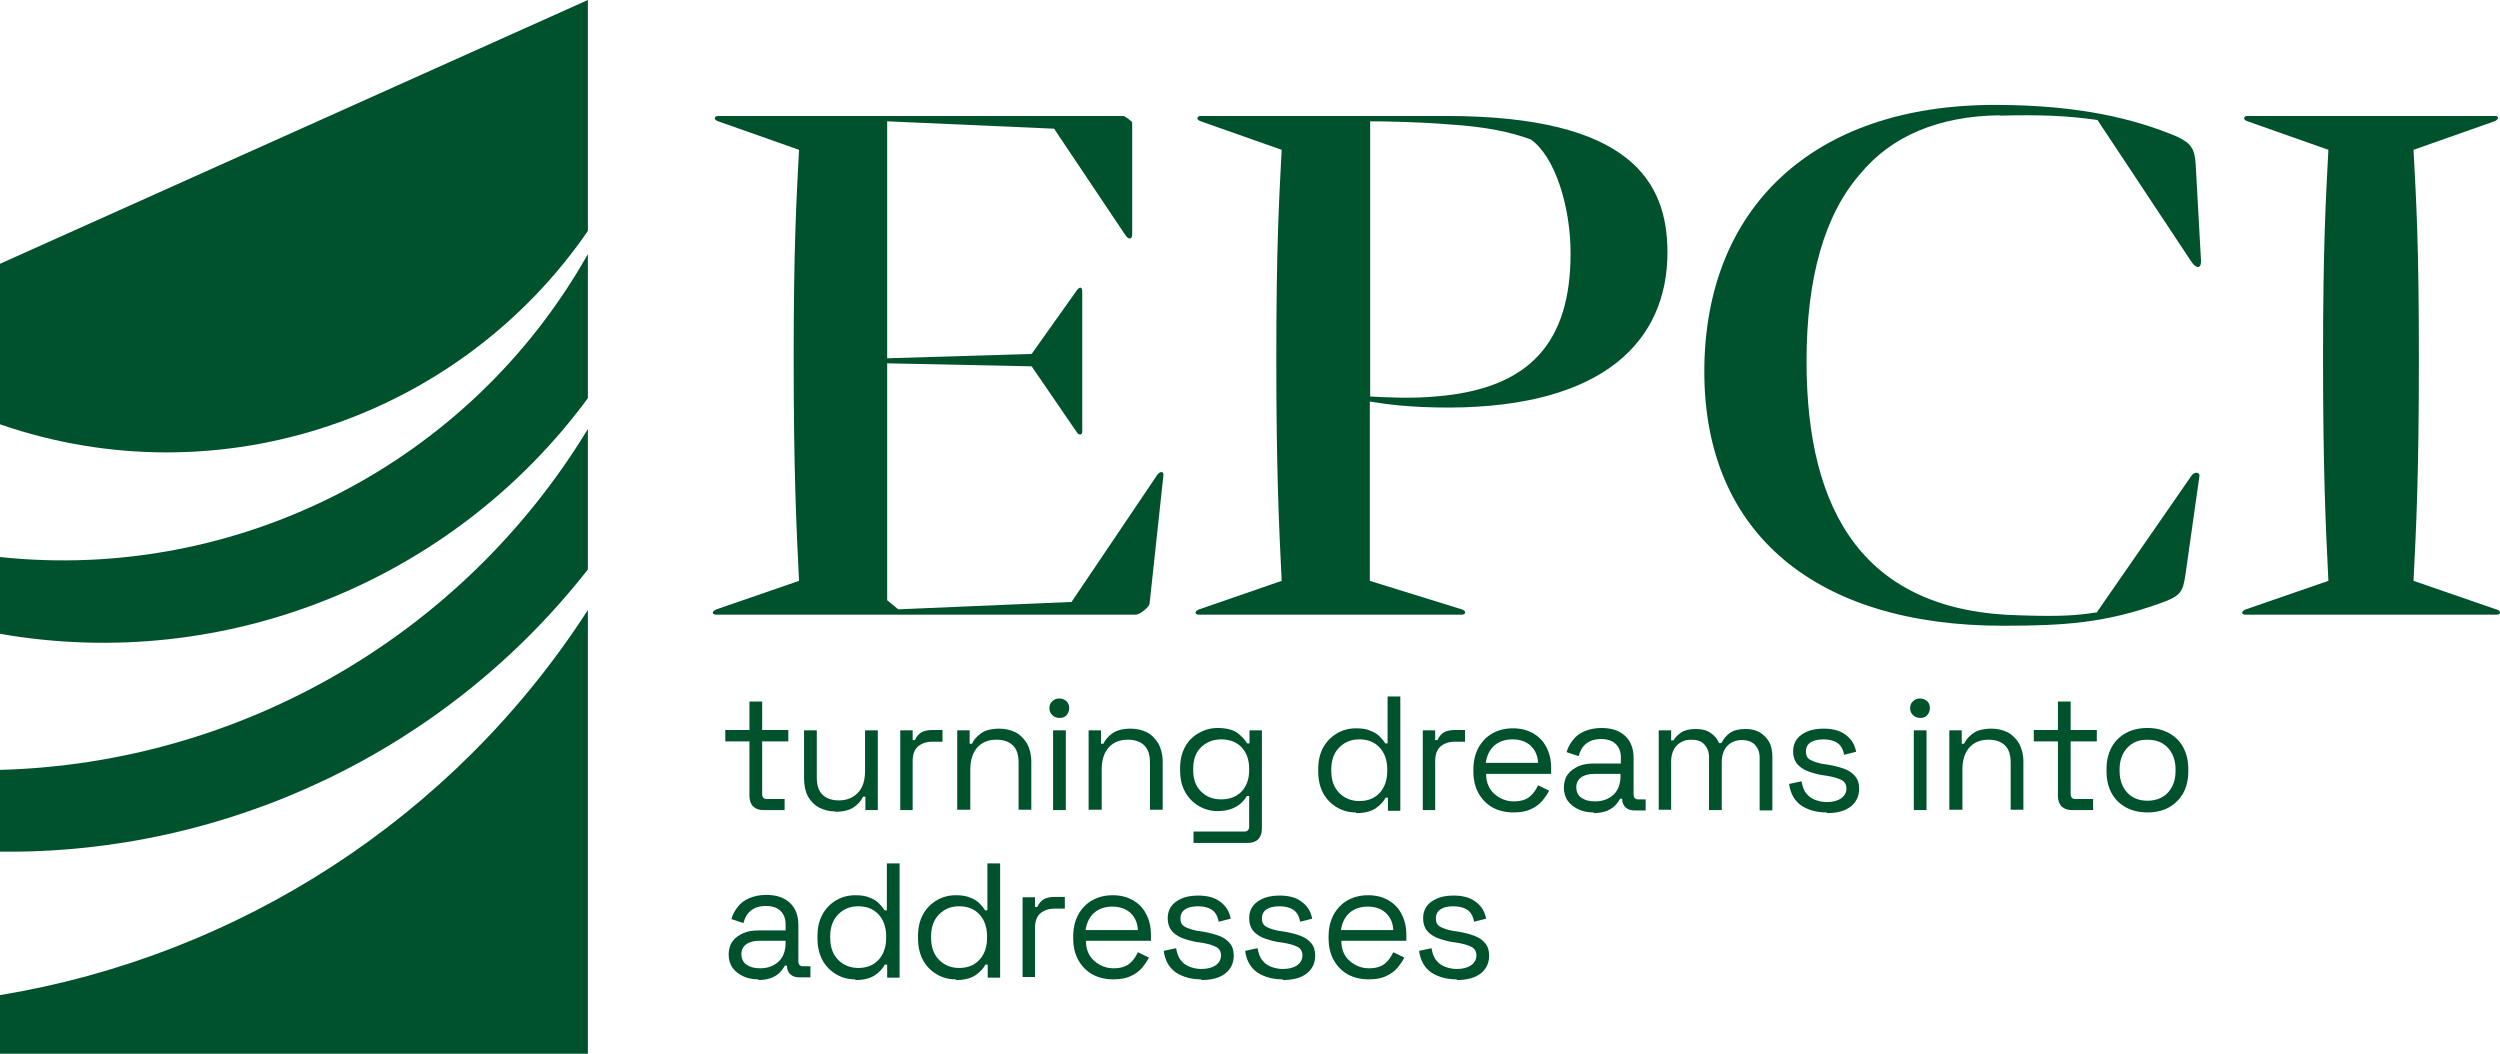
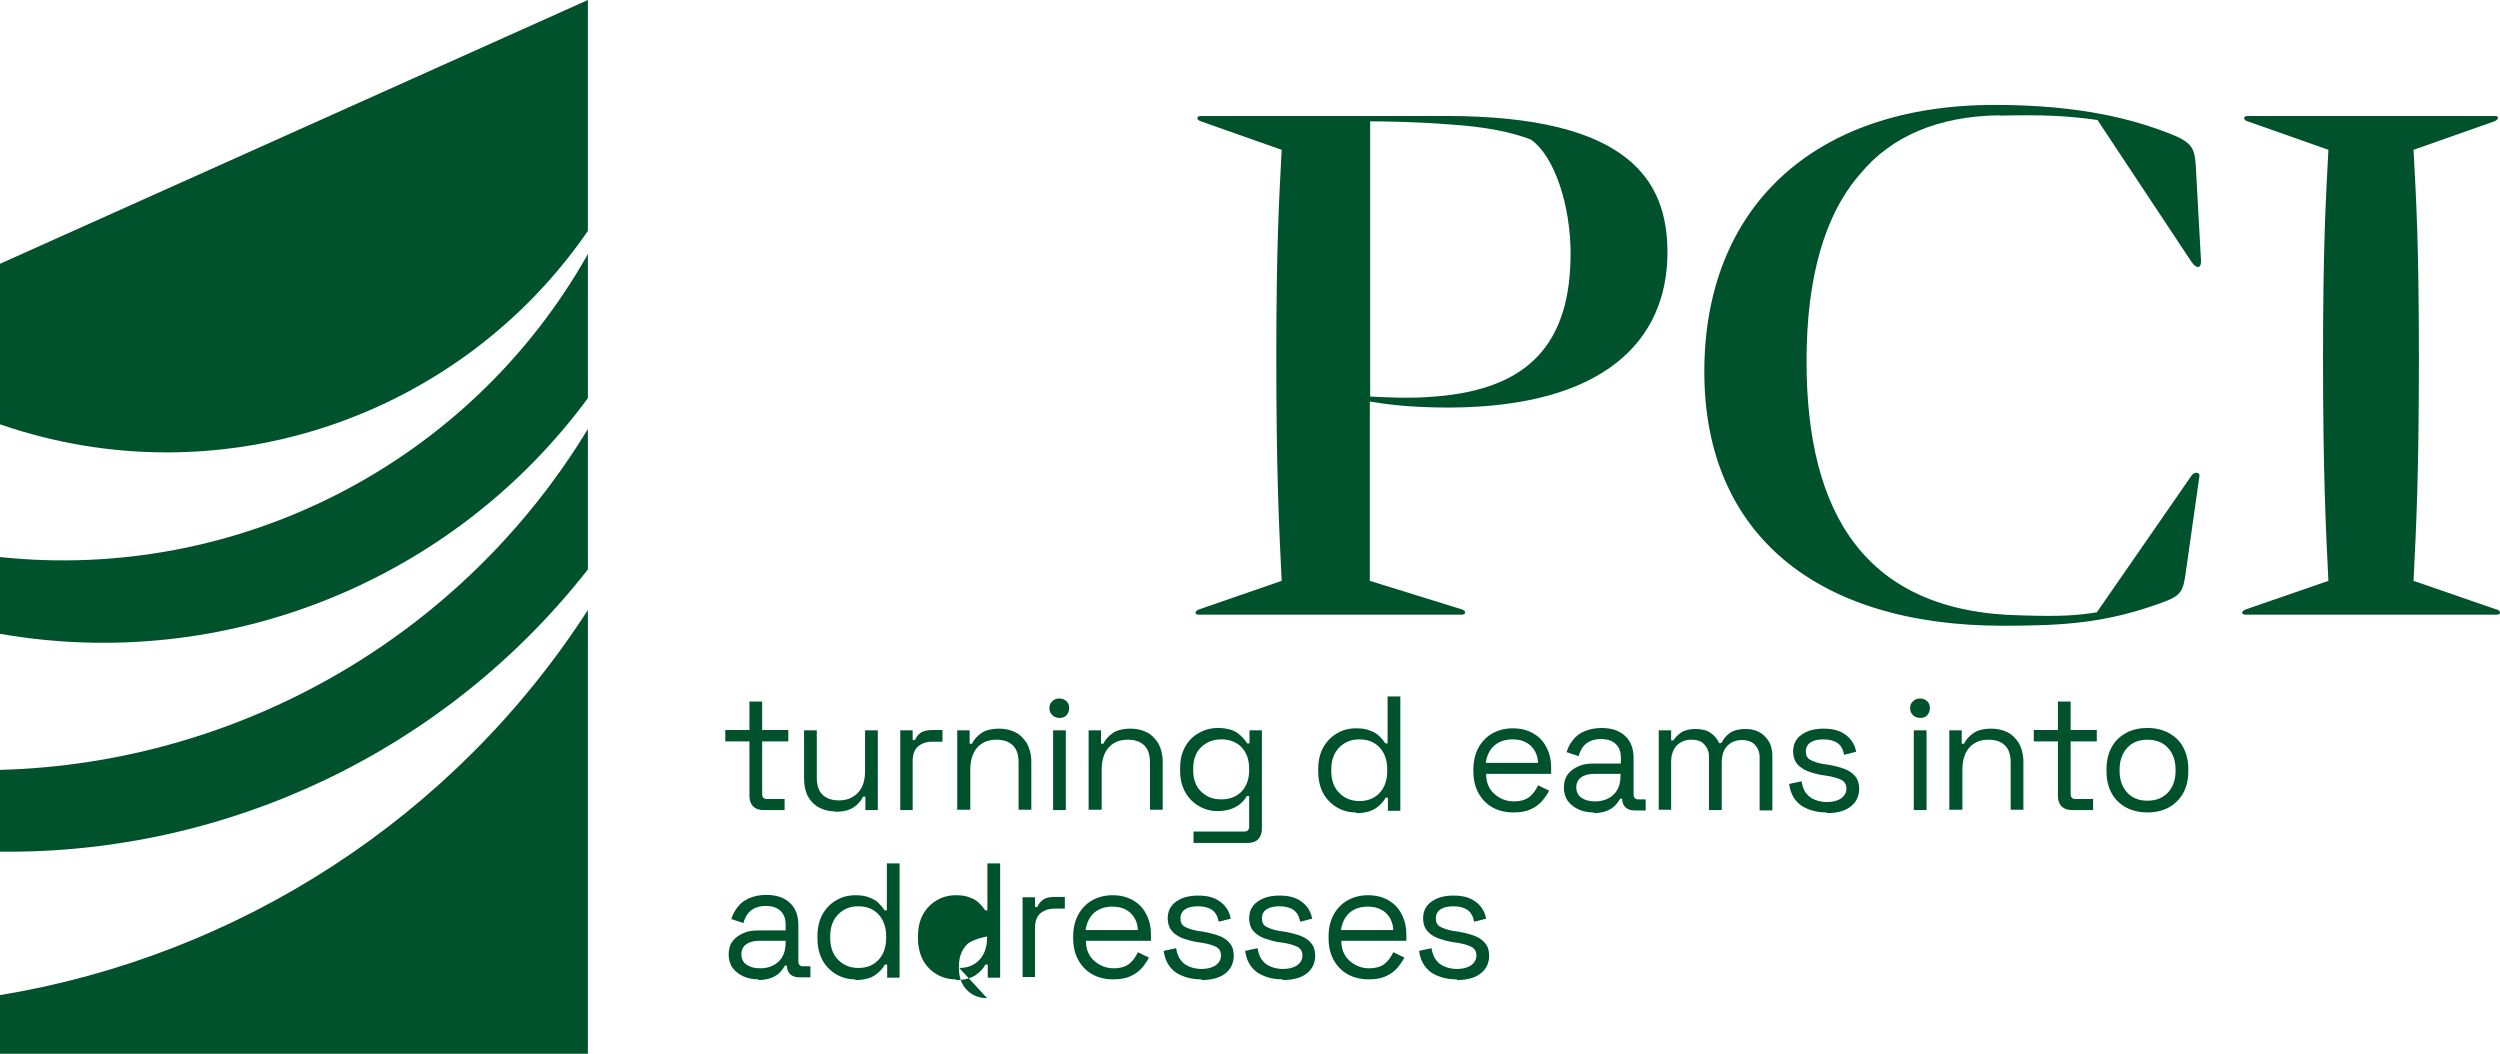
<svg xmlns="http://www.w3.org/2000/svg" id="Layer_2" data-name="Layer 2" viewBox="0 0 74.59 31.45">
  <defs>
    <style>
      .cls-1 {
        fill: #00522c;
      }
    </style>
  </defs>
  <g id="Layer_1-2" data-name="Layer 1">
    <g>
      <g>
        <path class="cls-1" d="M22.78,24.17c-.14,0-.24-.04-.31-.11-.07-.07-.11-.18-.11-.31v-1.63h-.72v-.34h.72v-.85h.38v.85h.78v.34h-.78v1.57c0,.1.05.15.14.15h.53v.33h-.63Z" />
        <path class="cls-1" d="M24.92,24.21c-.17,0-.33-.04-.47-.11-.14-.07-.26-.19-.34-.33-.08-.15-.12-.33-.12-.54v-1.44h.38v1.41c0,.24.06.41.18.52s.28.16.48.16c.23,0,.41-.07.56-.22.15-.15.22-.37.22-.67v-1.2h.38v2.38h-.37v-.4h-.07c-.05.11-.14.22-.27.31-.13.09-.31.14-.56.14Z" />
        <path class="cls-1" d="M26.86,24.17v-2.38h.37v.29h.07c.04-.1.11-.18.19-.23.09-.05.2-.07.35-.07h.28v.35h-.31c-.17,0-.31.05-.42.14-.11.1-.16.24-.16.45v1.45h-.38Z" />
        <path class="cls-1" d="M28.56,24.17v-2.38h.37v.4h.07c.05-.11.14-.22.27-.31.12-.09.31-.14.55-.14.18,0,.34.04.48.11s.25.19.34.33c.08.15.13.33.13.54v1.44h-.38v-1.41c0-.24-.06-.41-.18-.52s-.28-.16-.48-.16c-.23,0-.42.07-.56.22-.14.15-.22.37-.22.67v1.2h-.38Z" />
        <path class="cls-1" d="M31.61,21.42c-.08,0-.16-.03-.21-.08-.06-.06-.09-.12-.09-.21s.03-.16.09-.21c.06-.06.13-.08.21-.08s.15.03.21.08c.06.06.08.13.08.21s-.03.15-.08.21-.13.08-.21.08ZM31.42,24.17v-2.38h.38v2.38h-.38Z" />
        <path class="cls-1" d="M32.48,24.17v-2.38h.37v.4h.07c.05-.11.14-.22.27-.31.12-.09.31-.14.55-.14.18,0,.34.04.48.11s.25.19.34.33c.08.15.13.33.13.54v1.44h-.38v-1.41c0-.24-.06-.41-.18-.52s-.28-.16-.48-.16c-.23,0-.42.07-.56.22-.14.15-.22.37-.22.67v1.2h-.38Z" />
        <path class="cls-1" d="M35.21,22.99v-.07c0-.25.05-.46.15-.64s.24-.32.41-.41c.17-.1.36-.15.56-.15.25,0,.44.05.58.14.13.1.23.2.3.32h.07v-.39h.37v2.94c0,.13-.04.23-.11.31-.07.07-.18.11-.31.11h-1.62v-.34h1.51c.1,0,.15-.05.15-.15v-.91h-.07c-.04.07-.09.14-.17.21-.07.07-.16.12-.28.17-.11.04-.25.07-.42.07-.2,0-.39-.05-.56-.15-.17-.1-.31-.24-.41-.42-.1-.18-.15-.39-.15-.64ZM36.44,23.85c.25,0,.45-.08.6-.23.15-.16.23-.37.23-.64v-.04c0-.28-.08-.49-.23-.65-.15-.15-.35-.23-.6-.23s-.44.08-.6.23c-.16.15-.24.37-.24.65v.04c0,.27.08.49.24.64.16.16.36.23.6.23Z" />
        <path class="cls-1" d="M40.45,24.24c-.2,0-.39-.05-.56-.15-.17-.1-.31-.24-.41-.42-.1-.19-.15-.4-.15-.66v-.06c0-.25.05-.47.15-.65.1-.18.24-.32.41-.42.17-.1.36-.15.57-.15.17,0,.31.02.42.07.12.04.21.1.28.17.07.07.13.14.17.21h.07v-1.4h.38v3.41h-.37v-.39h-.07c-.06.12-.17.23-.3.32-.14.09-.33.14-.57.14ZM40.56,23.9c.25,0,.45-.08.6-.24.15-.16.23-.38.23-.66v-.04c0-.28-.08-.5-.23-.66-.15-.16-.35-.24-.6-.24s-.44.08-.6.24c-.16.16-.24.38-.24.66v.04c0,.28.08.5.24.66.16.16.36.24.6.24Z" />
-         <path class="cls-1" d="M42.45,24.17v-2.38h.37v.29h.07c.04-.1.11-.18.19-.23.09-.05.2-.07.35-.07h.28v.35h-.31c-.17,0-.31.05-.42.14-.11.1-.16.24-.16.45v1.45h-.38Z" />
        <path class="cls-1" d="M45.16,24.24c-.24,0-.45-.05-.63-.15-.18-.1-.32-.25-.42-.43s-.15-.4-.15-.64v-.06c0-.25.05-.46.15-.65.1-.18.24-.33.42-.43.18-.1.38-.15.61-.15s.42.05.59.14c.17.1.31.23.4.41.1.18.15.39.15.63v.18h-1.94c0,.26.09.46.25.6s.35.22.58.22c.2,0,.36-.05.47-.14.11-.09.19-.21.25-.34l.33.16c-.05.1-.12.2-.2.3-.09.1-.2.19-.34.25-.14.07-.31.1-.53.1ZM44.34,22.76h1.55c-.01-.22-.09-.39-.23-.52-.14-.12-.31-.18-.53-.18s-.4.06-.54.18c-.14.12-.23.3-.26.52Z" />
        <path class="cls-1" d="M47.55,24.24c-.17,0-.32-.03-.45-.09s-.24-.14-.32-.25c-.08-.11-.12-.25-.12-.4s.04-.3.12-.4c.08-.11.19-.18.32-.24s.29-.08.46-.08h.8v-.18c0-.17-.05-.3-.15-.4-.1-.1-.25-.15-.44-.15s-.34.05-.45.14c-.11.09-.18.22-.22.37l-.36-.12c.04-.13.1-.25.19-.36.08-.11.2-.2.34-.26s.31-.1.51-.1c.31,0,.54.08.71.24s.25.38.25.66v1.08c0,.1.05.15.14.15h.22v.33h-.34c-.11,0-.19-.03-.26-.09-.06-.06-.1-.14-.1-.24v-.02h-.06c-.04.06-.08.13-.14.19-.06.07-.14.12-.25.17-.1.04-.24.07-.4.07ZM47.59,23.91c.23,0,.41-.07.55-.2.14-.13.21-.32.21-.57v-.05h-.79c-.15,0-.28.03-.38.1-.1.07-.15.17-.15.3s.05.24.15.31c.1.07.23.11.4.11Z" />
        <path class="cls-1" d="M49.49,24.17v-2.38h.37v.3h.07c.05-.08.12-.16.22-.23s.25-.11.44-.11.34.04.45.12c.12.08.2.18.25.3h.07c.06-.12.14-.22.25-.3.11-.08.27-.12.47-.12.16,0,.3.03.42.1.12.07.21.16.28.28.07.12.1.27.1.44v1.61h-.38v-1.58c0-.16-.05-.28-.14-.38-.09-.09-.22-.14-.39-.14-.18,0-.32.06-.43.17-.11.11-.17.28-.17.49v1.43h-.38v-1.58c0-.16-.05-.28-.14-.38s-.22-.14-.39-.14c-.18,0-.32.06-.43.17-.11.11-.17.28-.17.49v1.43h-.38Z" />
        <path class="cls-1" d="M54.5,24.24c-.3,0-.54-.07-.75-.2-.2-.14-.33-.35-.37-.65l.37-.08c.03.16.07.28.15.37.07.09.16.15.27.19.11.04.22.06.34.06.18,0,.32-.04.42-.11.1-.07.16-.17.16-.29s-.05-.21-.15-.26-.23-.09-.41-.12l-.2-.03c-.15-.03-.29-.07-.42-.12-.13-.06-.23-.13-.3-.22s-.11-.21-.11-.36c0-.21.08-.38.25-.5s.38-.18.66-.18.49.06.65.18c.17.12.28.29.32.51l-.36.09c-.03-.17-.1-.29-.21-.36s-.25-.1-.41-.1-.29.03-.38.09c-.09.06-.14.15-.14.27s.04.2.13.25c.09.05.21.09.36.12l.2.03c.17.03.32.07.46.12.13.05.24.12.32.22.08.09.12.22.12.37,0,.23-.09.41-.26.54-.17.13-.41.19-.7.19Z" />
        <path class="cls-1" d="M57.29,21.42c-.08,0-.16-.03-.21-.08-.06-.06-.09-.12-.09-.21s.03-.16.09-.21c.06-.06.13-.08.21-.08s.15.03.21.08c.06.06.08.13.08.21s-.03.15-.08.21-.13.08-.21.08ZM57.1,24.17v-2.38h.38v2.38h-.38Z" />
        <path class="cls-1" d="M58.16,24.17v-2.38h.37v.4h.07c.05-.11.14-.22.27-.31.12-.09.31-.14.55-.14.18,0,.34.04.48.11s.25.19.34.33c.08.15.13.33.13.54v1.44h-.38v-1.41c0-.24-.06-.41-.18-.52s-.28-.16-.48-.16c-.23,0-.42.07-.56.22-.14.15-.22.37-.22.67v1.2h-.38Z" />
        <path class="cls-1" d="M61.82,24.17c-.14,0-.24-.04-.31-.11-.07-.07-.11-.18-.11-.31v-1.63h-.72v-.34h.72v-.85h.38v.85h.78v.34h-.78v1.57c0,.1.05.15.14.15h.53v.33h-.63Z" />
        <path class="cls-1" d="M64.07,24.24c-.24,0-.45-.05-.64-.15-.18-.1-.33-.24-.43-.43-.1-.18-.15-.4-.15-.65v-.06c0-.25.05-.46.15-.65s.25-.33.43-.43c.18-.1.4-.15.64-.15s.45.05.64.15c.18.1.33.24.43.43.1.19.15.4.15.65v.06c0,.25-.05.47-.15.65-.1.18-.25.33-.43.43-.18.1-.4.15-.64.15ZM64.07,23.89c.25,0,.46-.08.61-.24.15-.16.23-.38.23-.65v-.04c0-.27-.08-.49-.23-.65-.15-.16-.35-.24-.61-.24s-.45.08-.6.24c-.15.16-.23.38-.23.65v.04c0,.27.08.49.23.65s.35.24.6.24Z" />
        <path class="cls-1" d="M22.63,29.22c-.17,0-.32-.03-.45-.09s-.24-.14-.32-.25c-.08-.11-.12-.25-.12-.4s.04-.3.12-.4c.08-.11.19-.18.32-.24s.29-.08.46-.08h.8v-.18c0-.17-.05-.3-.15-.4-.1-.1-.25-.15-.44-.15s-.34.05-.45.14c-.11.09-.18.22-.22.37l-.36-.12c.04-.13.1-.25.19-.36.08-.11.2-.2.34-.26s.31-.1.51-.1c.31,0,.54.08.71.24s.25.38.25.66v1.08c0,.1.05.15.14.15h.22v.33h-.34c-.11,0-.19-.03-.26-.09-.06-.06-.1-.14-.1-.24v-.02h-.06c-.04.06-.08.13-.14.19-.06.07-.14.12-.25.17-.1.04-.24.07-.4.07ZM22.68,28.89c.23,0,.41-.07.55-.2.14-.13.21-.32.21-.57v-.05h-.79c-.15,0-.28.03-.38.1-.1.07-.15.17-.15.3s.05.24.15.31c.1.07.23.11.4.11Z" />
        <path class="cls-1" d="M25.51,29.22c-.2,0-.39-.05-.56-.15-.17-.1-.31-.24-.41-.42-.1-.19-.15-.4-.15-.66v-.06c0-.25.05-.47.15-.65.1-.18.24-.32.41-.42.17-.1.36-.15.57-.15.17,0,.31.02.42.07.12.04.21.1.28.17.07.07.13.14.17.21h.07v-1.4h.38v3.41h-.37v-.39h-.07c-.06.12-.17.23-.3.32-.14.09-.33.14-.57.14ZM25.61,28.88c.25,0,.45-.08.6-.24.15-.16.23-.38.23-.66v-.04c0-.28-.08-.5-.23-.66-.15-.16-.35-.24-.6-.24s-.44.08-.6.24c-.16.16-.24.38-.24.66v.04c0,.28.08.5.24.66.16.16.36.24.6.24Z" />
-         <path class="cls-1" d="M28.51,29.22c-.2,0-.39-.05-.56-.15-.17-.1-.31-.24-.41-.42-.1-.19-.15-.4-.15-.66v-.06c0-.25.05-.47.15-.65.1-.18.24-.32.41-.42.17-.1.36-.15.57-.15.17,0,.31.02.42.07.12.04.21.1.28.17.07.07.13.14.17.21h.07v-1.4h.38v3.41h-.37v-.39h-.07c-.06.12-.17.23-.3.32-.14.09-.33.14-.57.14ZM28.62,28.88c.25,0,.45-.08.6-.24.15-.16.23-.38.23-.66v-.04c0-.28-.08-.5-.23-.66-.15-.16-.35-.24-.6-.24s-.44.08-.6.24c-.16.16-.24.38-.24.66v.04c0,.28.08.5.24.66.16.16.36.24.6.24Z" />
+         <path class="cls-1" d="M28.51,29.22c-.2,0-.39-.05-.56-.15-.17-.1-.31-.24-.41-.42-.1-.19-.15-.4-.15-.66v-.06c0-.25.05-.47.15-.65.1-.18.24-.32.41-.42.17-.1.36-.15.57-.15.17,0,.31.02.42.07.12.04.21.1.28.17.07.07.13.14.17.21h.07v-1.4h.38v3.41h-.37v-.39h-.07c-.06.12-.17.23-.3.32-.14.09-.33.14-.57.14ZM28.62,28.88c.25,0,.45-.08.6-.24.15-.16.23-.38.23-.66v-.04s-.44.08-.6.24c-.16.16-.24.38-.24.66v.04c0,.28.08.5.24.66.16.16.36.24.6.24Z" />
        <path class="cls-1" d="M30.51,29.15v-2.38h.37v.29h.07c.04-.1.11-.18.19-.23.09-.05.2-.07.35-.07h.28v.35h-.31c-.17,0-.31.05-.42.14-.11.1-.16.24-.16.45v1.45h-.38Z" />
        <path class="cls-1" d="M33.22,29.22c-.24,0-.45-.05-.63-.15-.18-.1-.32-.25-.42-.43s-.15-.4-.15-.64v-.06c0-.25.05-.46.15-.65.1-.18.24-.33.42-.43.18-.1.38-.15.61-.15s.42.05.59.14c.17.1.31.23.4.41.1.18.15.39.15.63v.18h-1.94c0,.26.09.46.25.6s.35.22.58.22c.2,0,.36-.05.47-.14.11-.09.19-.21.25-.34l.33.16c-.05.1-.12.2-.2.3-.09.1-.2.19-.34.25-.14.07-.31.1-.53.1ZM32.4,27.75h1.55c-.01-.22-.09-.39-.23-.52-.14-.12-.31-.18-.53-.18s-.4.06-.54.18c-.14.12-.23.3-.26.52Z" />
        <path class="cls-1" d="M35.84,29.22c-.3,0-.54-.07-.75-.2-.2-.14-.33-.35-.37-.65l.37-.08c.03.16.07.28.15.37.07.09.16.15.27.19.11.04.22.06.34.06.18,0,.32-.04.42-.11.1-.07.16-.17.16-.29s-.05-.21-.15-.26-.23-.09-.41-.12l-.2-.03c-.15-.03-.29-.07-.42-.12-.13-.06-.23-.13-.3-.22s-.11-.21-.11-.36c0-.21.08-.38.25-.5s.38-.18.66-.18.49.06.65.18c.17.12.28.29.32.51l-.36.09c-.03-.17-.1-.29-.21-.36s-.25-.1-.41-.1-.29.03-.38.09c-.09.06-.14.15-.14.27s.04.2.13.25c.09.05.21.09.36.12l.2.03c.17.03.32.07.46.12.13.05.24.12.32.22.08.09.12.22.12.37,0,.23-.09.41-.26.54-.17.13-.41.19-.7.19Z" />
        <path class="cls-1" d="M38.27,29.22c-.3,0-.54-.07-.75-.2-.2-.14-.33-.35-.37-.65l.37-.08c.03.16.07.28.15.37.07.09.16.15.27.19.11.04.22.06.34.06.18,0,.32-.04.42-.11.1-.07.16-.17.16-.29s-.05-.21-.15-.26-.23-.09-.41-.12l-.2-.03c-.15-.03-.29-.07-.42-.12-.13-.06-.23-.13-.3-.22s-.11-.21-.11-.36c0-.21.08-.38.25-.5s.38-.18.66-.18.49.06.65.18c.17.12.28.29.32.51l-.36.09c-.03-.17-.1-.29-.21-.36s-.25-.1-.41-.1-.29.03-.38.09c-.09.06-.14.15-.14.27s.04.2.13.25c.09.05.21.09.36.12l.2.03c.17.03.32.07.46.12.13.05.24.12.32.22.08.09.12.22.12.37,0,.23-.09.41-.26.54-.17.13-.41.19-.7.19Z" />
        <path class="cls-1" d="M40.84,29.22c-.24,0-.45-.05-.63-.15-.18-.1-.32-.25-.42-.43s-.15-.4-.15-.64v-.06c0-.25.05-.46.15-.65.1-.18.24-.33.42-.43.18-.1.38-.15.61-.15s.42.05.59.14c.17.1.31.23.4.41.1.18.15.39.15.63v.18h-1.94c0,.26.09.46.25.6s.35.22.58.22c.2,0,.36-.05.47-.14.11-.09.19-.21.25-.34l.33.16c-.05.1-.12.2-.2.3-.09.1-.2.19-.34.25-.14.07-.31.1-.53.1ZM40.02,27.75h1.55c-.01-.22-.09-.39-.23-.52-.14-.12-.31-.18-.53-.18s-.4.06-.54.18c-.14.12-.23.3-.26.52Z" />
        <path class="cls-1" d="M43.46,29.22c-.3,0-.54-.07-.75-.2-.2-.14-.33-.35-.37-.65l.37-.08c.03.16.07.28.15.37.07.09.16.15.27.19.11.04.22.06.34.06.18,0,.32-.04.42-.11.1-.07.16-.17.16-.29s-.05-.21-.15-.26-.23-.09-.41-.12l-.2-.03c-.15-.03-.29-.07-.42-.12-.13-.06-.23-.13-.3-.22s-.11-.21-.11-.36c0-.21.08-.38.25-.5s.38-.18.66-.18.49.06.65.18c.17.12.28.29.32.51l-.36.09c-.03-.17-.1-.29-.21-.36s-.25-.1-.41-.1-.29.03-.38.09c-.09.06-.14.15-.14.27s.04.2.13.25c.09.05.21.09.36.12l.2.03c.17.03.32.07.46.12.13.05.24.12.32.22.08.09.12.22.12.37,0,.23-.09.41-.26.54-.17.13-.41.19-.7.19Z" />
      </g>
      <g>
        <g>
-           <path class="cls-1" d="M33.89,18.34h-12.51c-.16,0-.14-.11,0-.16l2.46-.85c-.08-1.61-.16-3.29-.16-6.62s.08-4.72.16-6.24l-2.41-.85c-.14-.04-.14-.16,0-.16h12.08c.05,0,.27.16.27.2v3.33c0,.16-.11.18-.22,0l-2.11-3.15-4.98-.22v7.07l4.31-.13,1.35-1.9c.08-.11.16-.11.16.04v4.18c0,.11-.11.11-.16.02l-1.35-1.97-4.31-.09v7.07l.33.27,5.17-.22,2.55-3.78c.08-.13.22-.13.19.02l-.41,3.8c0,.11-.3.34-.41.34Z" />
          <path class="cls-1" d="M43.61,18.34h-7.83c-.16,0-.14-.11,0-.16l2.46-.85c-.08-1.61-.16-3.29-.16-6.62s.08-4.72.16-6.24l-2.41-.85c-.14-.04-.14-.16,0-.16h7.31c5.52,0,6.61,1.97,6.61,4.07,0,2.64-1.9,4.61-6.5,4.63-1.14,0-1.84-.09-2.38-.18v5.35l2.74.85c.14.04.14.16,0,.16ZM40.87,11.83c.38.02,1.22.07,1.95,0,2.84-.22,4.04-1.63,4.04-4.27,0-1.39-.46-2.89-1.19-3.4-.6-.22-1.33-.38-2.46-.45-.84-.07-1.84-.09-2.33-.09v8.21Z" />
          <path class="cls-1" d="M59.67,3.44c-1.84.02-3.25.63-4.17,1.75-1.06,1.21-1.6,3.09-1.6,5.59,0,4.52,1.73,7.49,6.39,7.58,1.25.04,1.68,0,2.27-.09l2.82-4.07c.08-.13.27-.13.24.02l-.41,2.89c-.08.56-.14.67-.76.89-1.62.58-2.82.67-4.69.67-5.55,0-8.91-2.73-8.91-7.58s3.2-7.96,8.67-7.96c2.55,0,4.2.43,5.42.94.43.2.54.36.57.83l.16,2.89c0,.25-.16.22-.3,0l-2.79-4.21c-.92-.13-1.68-.16-2.92-.13Z" />
          <path class="cls-1" d="M74.48,18.18c.14.04.16.16,0,.16h-7.47c-.16,0-.14-.11,0-.16l2.46-.85c-.08-1.61-.16-3.29-.16-6.62s.08-4.72.16-6.24l-2.41-.85c-.14-.04-.14-.16,0-.16h7.39c.11,0,.11.11-.03.16l-2.41.85c.08,1.52.16,2.75.16,6.24s-.08,5.01-.16,6.62l2.46.85Z" />
        </g>
        <g>
          <path class="cls-1" d="M0,16.62v2.29c6.74,1.18,13.54-1.6,17.54-7.03v-4.3C14.01,13.85,7.06,17.37,0,16.62Z" />
          <path class="cls-1" d="M17.54,16.99v-4.19c-3.77,6.21-10.44,9.98-17.54,10.17v2.44c6.81.08,13.33-3.04,17.54-8.42Z" />
          <path class="cls-1" d="M0,29.69v1.75h17.54v-13.24C13.53,24.42,7.09,28.52,0,29.69Z" />
          <path class="cls-1" d="M17.54,6.89V0L0,7.87v4.79c6.6,2.28,13.74-.24,17.54-5.77Z" />
        </g>
      </g>
    </g>
  </g>
</svg>